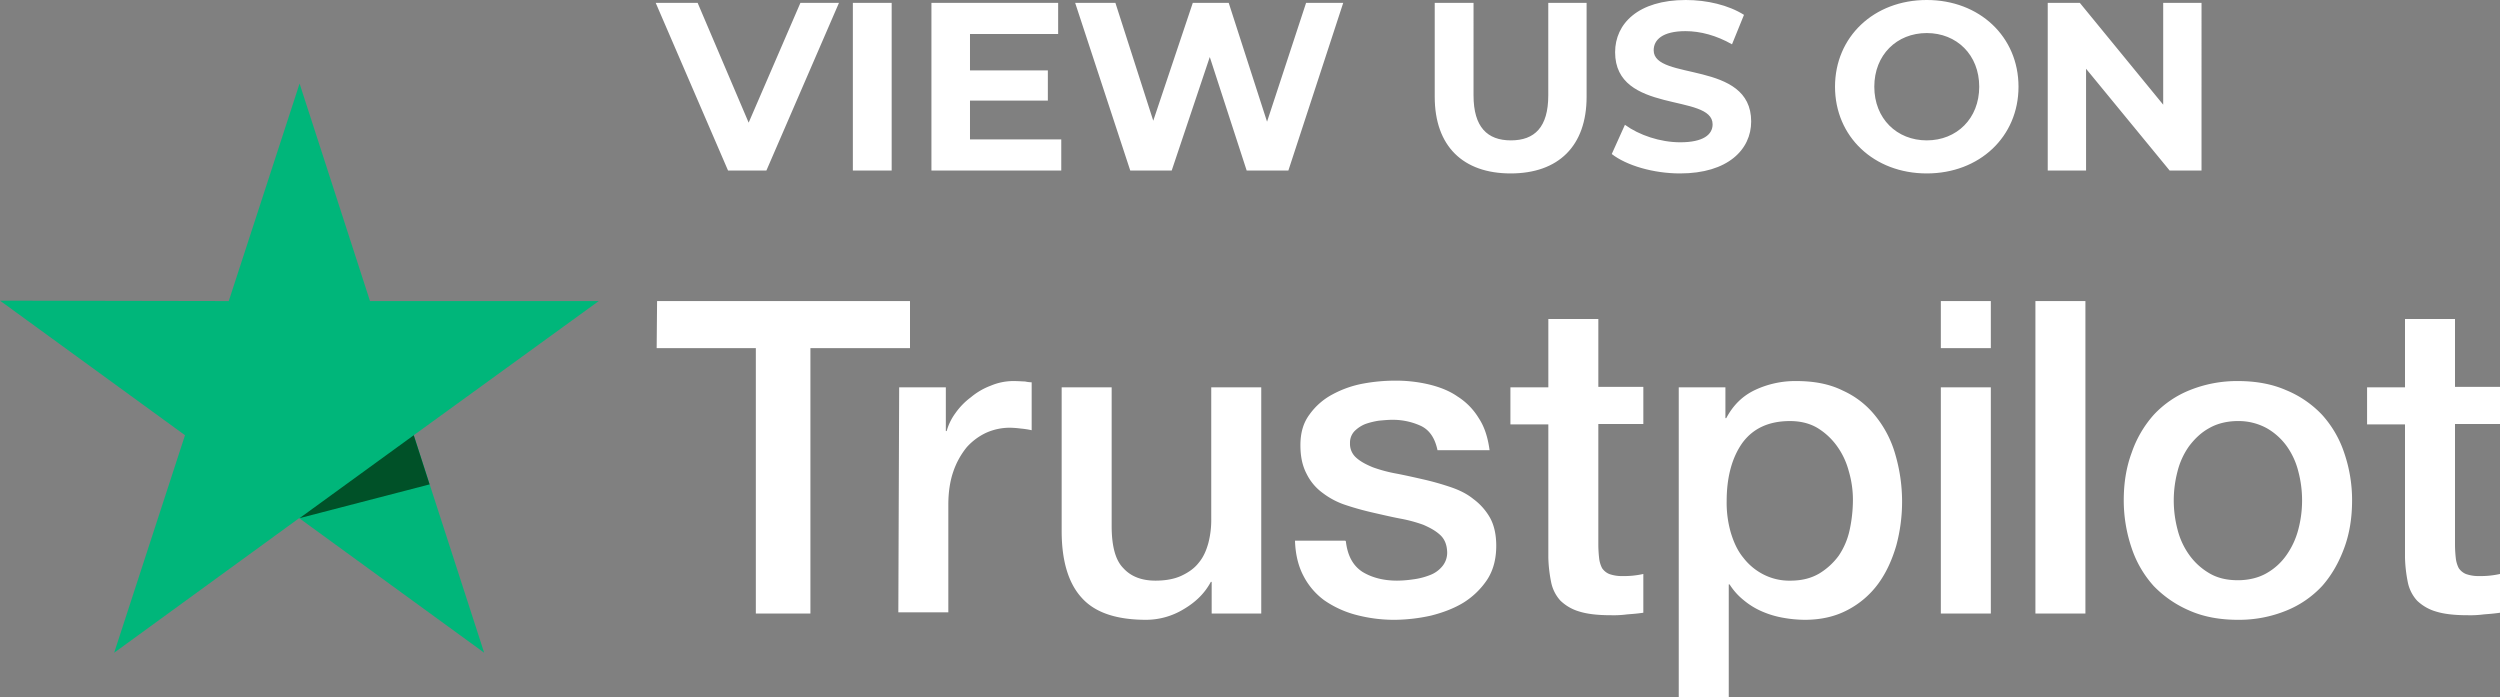
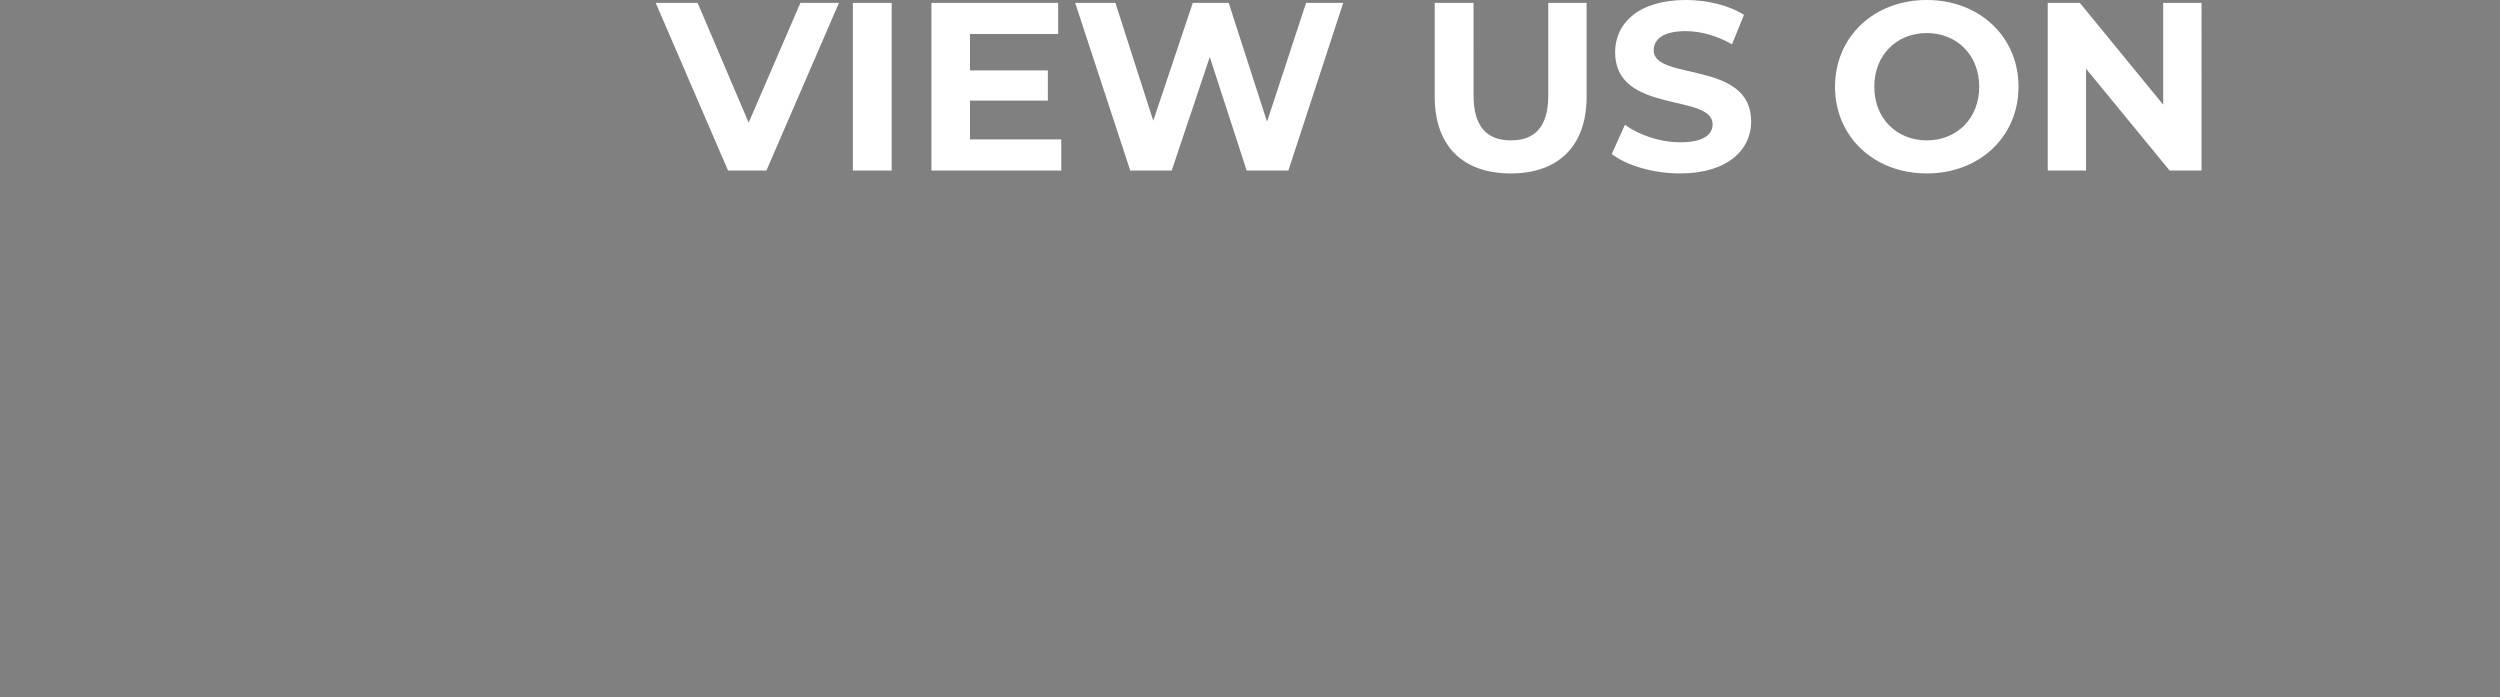
<svg xmlns="http://www.w3.org/2000/svg" width="2097.686" height="585.094" viewBox="0 0 2097.686 585.094">
  <rect x="0" y="0" width="2097.686" height="585.094" fill="#808080" stroke="none" />
  <g id="Group_513" data-name="Group 513" transform="translate(19330 16835.111)">
    <g id="trustpilot-1" transform="translate(-19350.5 -17013.5)">
-       <path id="Path_539" data-name="Path 539" d="M178.45,300.7H390.665v39.506H307.108v222.7h-45.8v-222.7H178.1Zm203.126,72.37h39.157v36.71h.7a46.124,46.124,0,0,1,7.342-15.033,58.116,58.116,0,0,1,12.936-13.285,57.217,57.217,0,0,1,16.781-9.789,48.846,48.846,0,0,1,18.53-3.846c4.895,0,8.391.35,10.139.35a30.6,30.6,0,0,0,5.594.7v40.206a70.728,70.728,0,0,0-9.09-1.4,79.547,79.547,0,0,0-9.09-.7,48.523,48.523,0,0,0-19.928,4.2,50.519,50.519,0,0,0-16.432,12.237,66.3,66.3,0,0,0-11.188,20.278c-2.8,8.041-4.2,17.481-4.2,27.969v90.2H380.876ZM685.041,562.911H643.786V536.34h-.7c-5.244,9.789-12.936,17.131-23.075,23.074a60.9,60.9,0,0,1-31.116,8.74c-24.823,0-43-5.943-54.19-18.529-11.188-12.237-16.781-31.116-16.781-55.938V373.07h41.954V489.492c0,16.781,3.146,28.668,9.789,35.311,6.293,6.992,15.383,10.488,26.92,10.488q13.111,0,22.026-4.2c5.943-2.8,10.838-6.293,14.334-10.838,3.846-4.545,6.293-10.139,8.041-16.432a77.621,77.621,0,0,0,2.447-20.627V373.07H685.39v189.84Zm71.321-60.833c1.4,12.236,5.943,20.627,13.984,25.871,8.041,4.895,17.83,7.342,29.018,7.342a96.082,96.082,0,0,0,13.285-1.049,58.542,58.542,0,0,0,13.985-3.5,24.6,24.6,0,0,0,10.838-7.692,17.9,17.9,0,0,0,3.846-12.936c-.35-5.244-2.1-9.789-5.943-13.285s-8.391-5.943-13.985-8.391a121.251,121.251,0,0,0-19.578-5.244c-7.342-1.4-14.684-3.146-22.375-4.895s-15.383-3.846-22.725-6.293a65.129,65.129,0,0,1-19.578-10.139A43.6,43.6,0,0,1,723.5,445.79c-3.5-6.643-5.244-14.334-5.244-24.123,0-10.489,2.447-18.879,7.692-25.871a55.754,55.754,0,0,1,19.229-16.781,87.277,87.277,0,0,1,25.871-9.09,148.125,148.125,0,0,1,26.92-2.447,120.281,120.281,0,0,1,27.969,3.147c8.74,2.1,17.131,5.244,24.123,10.139a55.388,55.388,0,0,1,17.83,18.18c4.895,7.342,7.692,16.432,9.09,26.92h-43.7c-2.1-10.139-6.643-16.781-13.635-20.277a56.305,56.305,0,0,0-24.823-5.244c-2.8,0-6.643.35-10.488.7a61.8,61.8,0,0,0-11.537,2.8,27.341,27.341,0,0,0-9.09,5.943,13.988,13.988,0,0,0-3.846,10.139,15.369,15.369,0,0,0,5.244,12.237c3.5,3.146,8.041,5.594,13.984,8.041a121.256,121.256,0,0,0,19.578,5.244c7.342,1.4,15.033,3.146,22.725,4.895s15.033,3.846,22.375,6.293,13.984,5.594,19.578,10.139A50.426,50.426,0,0,1,877.328,482.5c3.5,6.293,5.244,14.334,5.244,23.424,0,11.188-2.447,20.627-7.692,28.668a65.376,65.376,0,0,1-19.928,19.229c-8.041,4.895-17.481,8.391-27.27,10.838a146.473,146.473,0,0,1-29.717,3.5,125.217,125.217,0,0,1-33.213-4.2,84.587,84.587,0,0,1-26.571-12.236A58.69,58.69,0,0,1,720.7,531.1c-4.2-8.041-6.643-17.83-6.992-29.368h42.3v.35Zm138.1-129.008h31.815V315.734h41.954v56.987h37.758v31.116H968.228V505.224a107.544,107.544,0,0,0,.7,11.537,24.232,24.232,0,0,0,2.447,8.041,13.659,13.659,0,0,0,5.943,4.895,31.184,31.184,0,0,0,11.188,1.748,73.078,73.078,0,0,0,8.74-.35,75.715,75.715,0,0,0,8.74-1.4v32.514c-4.545.7-9.09,1.049-13.635,1.4a86.847,86.847,0,0,1-13.635.7c-11.188,0-19.928-1.049-26.571-3.146a38.178,38.178,0,0,1-15.733-9.09,32.5,32.5,0,0,1-7.692-15.033,119.308,119.308,0,0,1-2.447-20.977V404.186H894.46V373.07Zm140.895,0h39.506v25.871h.7c5.943-11.188,13.984-18.879,24.473-23.774a79.264,79.264,0,0,1,34.262-7.342c15.033,0,27.969,2.447,39.157,8.041a73.467,73.467,0,0,1,27.62,21.676,90.414,90.414,0,0,1,16.432,32.165,141.238,141.238,0,0,1,.7,76.216c-3.5,11.887-8.391,22.725-15.033,31.815a74.374,74.374,0,0,1-25.522,22.026c-10.488,5.594-22.375,8.391-36.36,8.391a106.7,106.7,0,0,1-18.18-1.748,77.369,77.369,0,0,1-17.481-5.244,62.705,62.705,0,0,1-15.383-9.44,53.273,53.273,0,0,1-11.887-13.285h-.7v94.745H1035.7V373.07Zm146.488,95.1a85.19,85.19,0,0,0-3.5-24.823,63.314,63.314,0,0,0-10.139-21.327,55.925,55.925,0,0,0-16.432-15.033c-6.643-3.846-14.334-5.594-22.725-5.594-17.481,0-30.766,5.943-39.856,18.18-8.74,12.237-13.285,28.668-13.285,48.946a90.551,90.551,0,0,0,3.5,26.571c2.447,8.041,5.594,15.033,10.489,20.977a49.956,49.956,0,0,0,16.781,13.985,47.4,47.4,0,0,0,22.725,5.244c9.789,0,17.481-2.1,24.123-5.943a56.346,56.346,0,0,0,16.432-15.033,61.524,61.524,0,0,0,9.09-21.326A120.063,120.063,0,0,0,1181.842,468.165ZM1255.611,300.7h41.954v39.506h-41.954Zm0,72.37h41.954V562.911h-41.954Zm79.363-72.37h41.954V562.911h-41.954Zm169.913,267.455c-15.033,0-28.668-2.447-40.555-7.692a92.052,92.052,0,0,1-30.067-20.627,89.809,89.809,0,0,1-18.53-31.815,124.284,124.284,0,0,1-6.643-40.206c0-14.334,2.1-27.62,6.643-39.856a92.984,92.984,0,0,1,18.53-31.815,83.851,83.851,0,0,1,30.067-20.627,106.122,106.122,0,0,1,40.555-7.692c15.033,0,28.668,2.447,40.555,7.692a87.012,87.012,0,0,1,30.067,20.627,89.809,89.809,0,0,1,18.53,31.815,122.15,122.15,0,0,1,6.643,39.856c0,14.684-2.1,27.969-6.643,40.206s-10.488,22.725-18.53,31.815a83.851,83.851,0,0,1-30.067,20.627A104.827,104.827,0,0,1,1504.886,568.155Zm0-33.213c9.09,0,17.481-2.1,24.123-5.943a50.609,50.609,0,0,0,16.781-15.383,65.9,65.9,0,0,0,9.789-21.327,95.384,95.384,0,0,0,0-48.6,62.685,62.685,0,0,0-9.789-21.327,53.112,53.112,0,0,0-16.781-15.033,49.314,49.314,0,0,0-24.123-5.943c-9.09,0-17.481,2.1-24.124,5.943-6.992,3.846-12.236,9.09-16.781,15.033a62.677,62.677,0,0,0-9.789,21.327,95.384,95.384,0,0,0,0,48.6,62.683,62.683,0,0,0,9.789,21.327A54.227,54.227,0,0,0,1480.763,529C1487.755,533.194,1495.8,534.942,1504.886,534.942Zm108.38-161.871h31.815V315.734h41.954v56.987h37.758v31.116h-37.758V505.224a107.509,107.509,0,0,0,.7,11.537,24.227,24.227,0,0,0,2.447,8.041,13.659,13.659,0,0,0,5.943,4.895,31.185,31.185,0,0,0,11.188,1.748,73.08,73.08,0,0,0,8.74-.35,75.713,75.713,0,0,0,8.74-1.4v32.514c-4.545.7-9.09,1.049-13.635,1.4a86.847,86.847,0,0,1-13.635.7c-11.188,0-19.928-1.049-26.571-3.146a38.178,38.178,0,0,1-15.733-9.09,32.5,32.5,0,0,1-7.692-15.033,119.344,119.344,0,0,1-2.447-20.977V404.186h-31.815V373.07Z" transform="translate(393.392 130.299)" fill="#fff" />
-       <path id="Path_540" data-name="Path 540" d="M522.9,431H330.957L271.873,248.5,212.438,431,20.5,430.649,175.729,543.574l-59.434,182.5L271.523,613.148,426.752,726.073l-59.085-182.5Z" transform="translate(0 0)" fill="#00b67a" />
-       <path id="Path_541" data-name="Path 541" d="M201.48,374.154,188.194,332.9,92.4,402.473Z" transform="translate(179.473 210.674)" fill="#005128" />
-     </g>
+       </g>
    <path id="Path_542" data-name="Path 542" d="M119.6-140.7,76.179-40.2,33.366-140.7H-1.809L58.893,0h32.16l60.9-140.7ZM163.614,0h32.562V-140.7H163.614ZM261.9-26.13V-58.692h65.325V-84.018H261.9V-114.57h73.968V-140.7H229.542V0H338.484V-26.13Zm282-114.57L511.143-41l-32.16-99.7h-30.15L415.668-41.808,383.91-140.7H350.142L396.372,0h34.773L463.1-95.274,494.058,0h34.974l46.029-140.7ZM715.56,2.412c40,0,63.717-22.914,63.717-64.32V-140.7h-32.16v77.586c0,26.733-11.457,37.788-31.356,37.788-19.7,0-31.356-11.055-31.356-37.788V-140.7H651.843v78.792C651.843-20.5,675.561,2.412,715.56,2.412Zm142.107,0c40.2,0,59.7-20.1,59.7-43.617,0-51.657-81.807-33.768-81.807-59.7,0-8.844,7.437-16.08,26.733-16.08,12.462,0,25.929,3.618,38.994,11.055l10.05-24.723c-13.065-8.241-31.155-12.462-48.843-12.462-40,0-59.295,19.9-59.295,43.818,0,52.26,81.807,34.17,81.807,60.5,0,8.643-7.839,15.075-27.135,15.075-16.884,0-34.572-6.03-46.431-14.673L800.382-13.869C812.844-4.221,835.356,2.412,857.667,2.412Zm207.03,0c44.22,0,76.983-30.753,76.983-72.762s-32.763-72.762-76.983-72.762c-44.421,0-76.983,30.954-76.983,72.762S1020.276,2.412,1064.7,2.412Zm0-27.738c-25.125,0-44.019-18.291-44.019-45.024s18.894-45.024,44.019-45.024,44.019,18.291,44.019,45.024S1089.822-25.326,1064.7-25.326ZM1263.084-140.7v85.425L1193.136-140.7H1166.2V0h32.16V-85.425L1268.511,0h26.733V-140.7Z" transform="translate(-18778 -16692)" fill="#fff" />
  </g>
</svg>